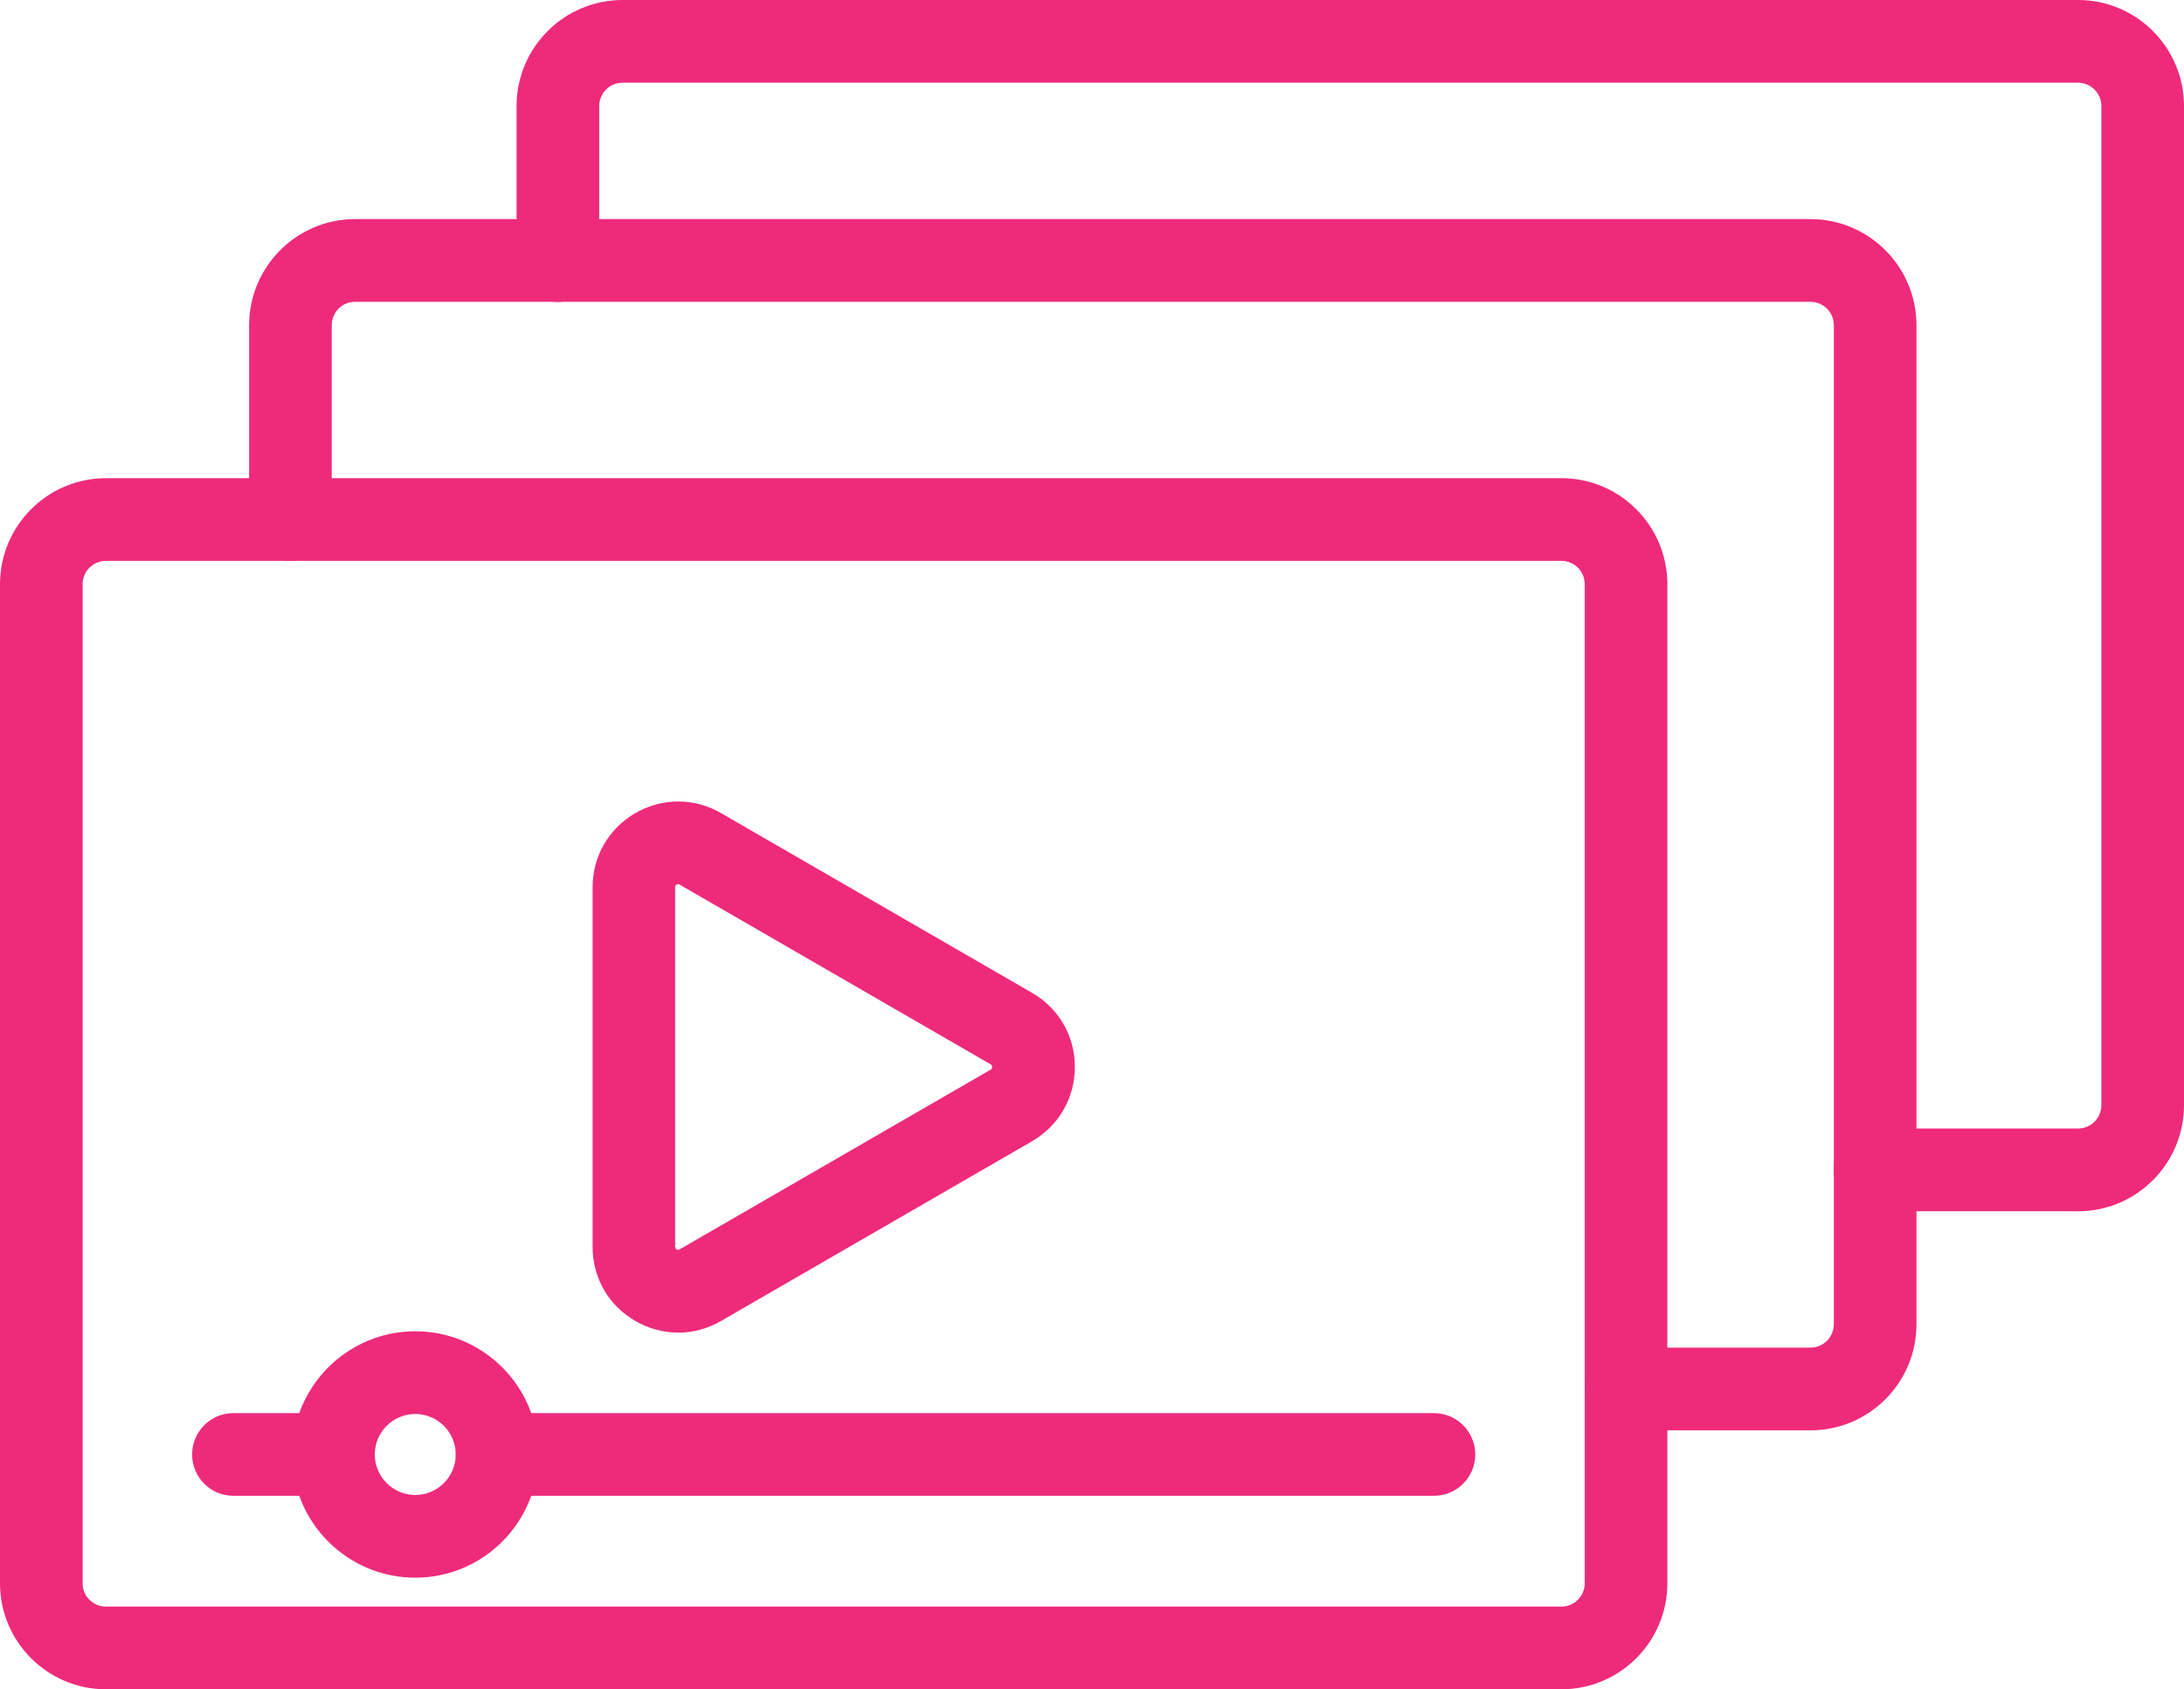
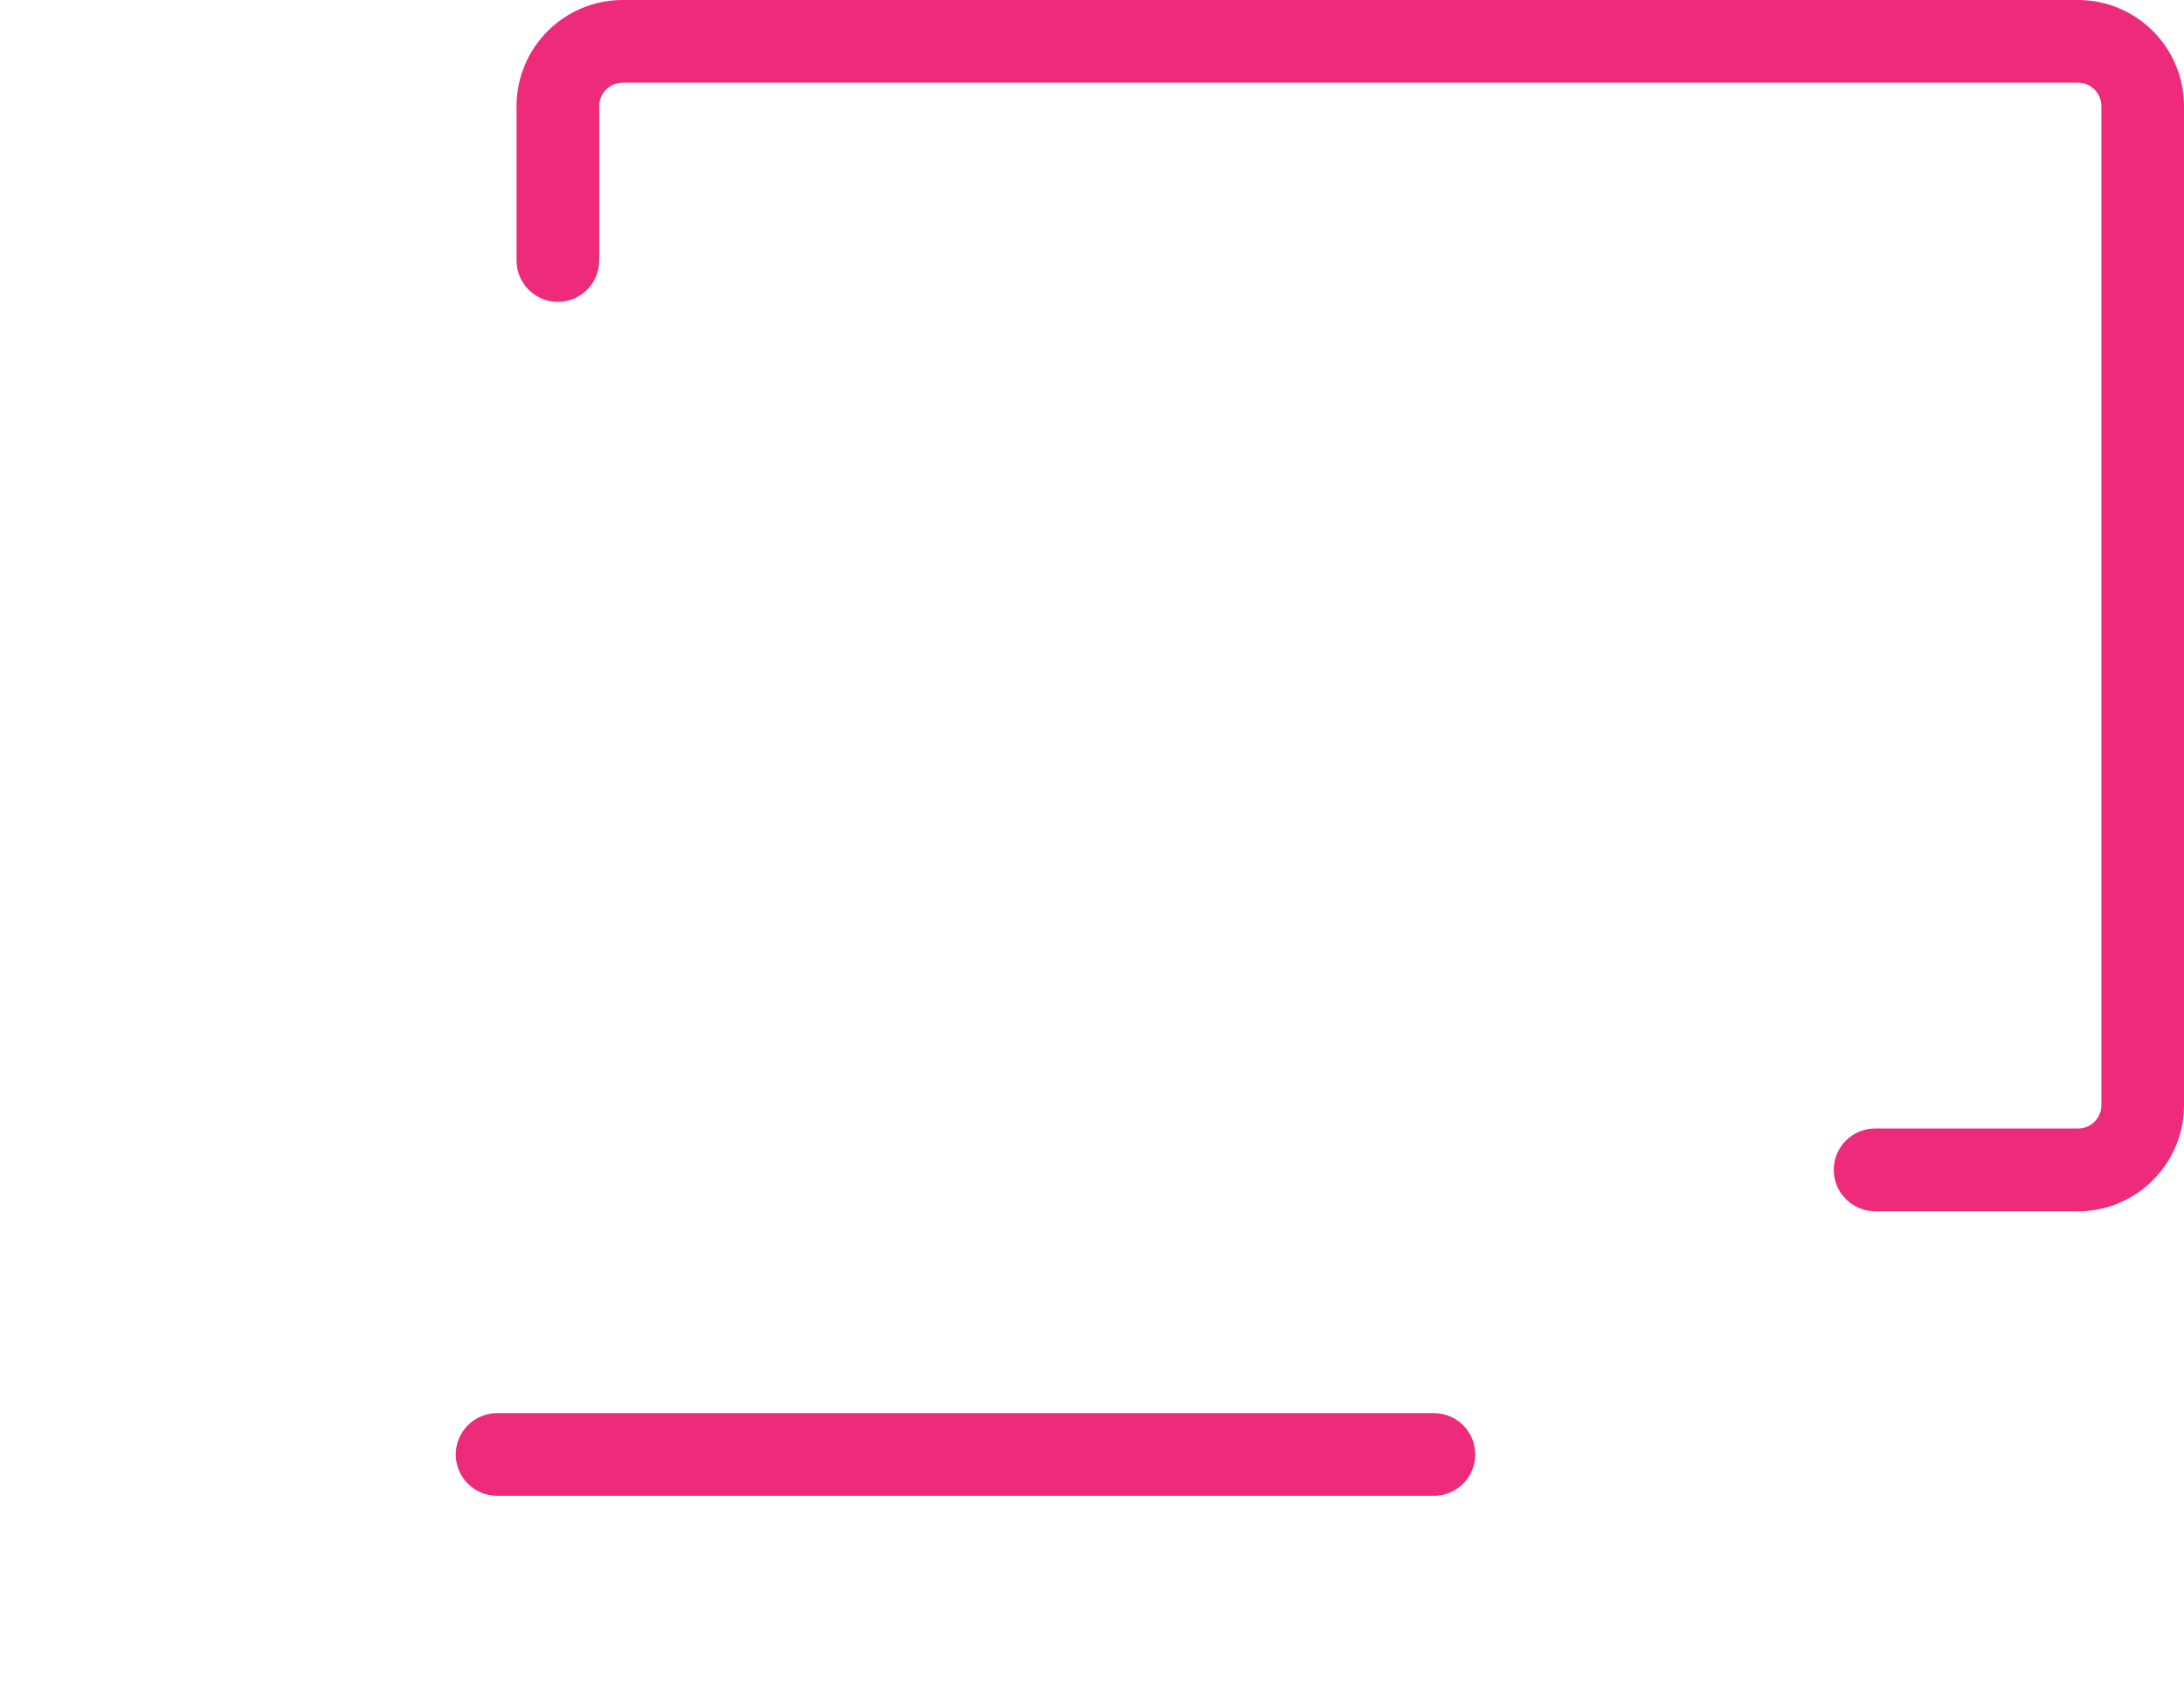
<svg xmlns="http://www.w3.org/2000/svg" width="75" height="58" viewBox="0 0 75 58" fill="none">
  <g clip-path="url(#clip0_8_300)">
-     <path d="M53.62 58H3.638C1.631 58 0 56.367 0 54.36V20.057C0 18.05 1.631 16.418 3.638 16.418H53.62C55.627 16.418 57.258 18.05 57.258 20.057V54.36C57.258 56.367 55.627 58 53.62 58ZM3.638 19.256C3.195 19.256 2.837 19.617 2.837 20.057V54.36C2.837 54.803 3.198 55.161 3.638 55.161H53.62C54.063 55.161 54.421 54.8 54.421 54.36V20.057C54.421 19.614 54.06 19.256 53.62 19.256H3.638Z" fill="#EE2A7B" />
-     <path d="M62.172 49.109H55.842C55.059 49.109 54.423 48.473 54.423 47.689C54.423 46.906 55.059 46.27 55.842 46.27H62.172C62.615 46.27 62.975 45.909 62.975 45.469V11.166C62.975 10.723 62.615 10.362 62.172 10.362H12.189C11.749 10.362 11.392 10.723 11.392 11.166V17.837C11.392 18.621 10.756 19.257 9.973 19.257C9.19 19.257 8.555 18.621 8.555 17.837V11.166C8.555 9.159 10.186 7.523 12.189 7.523H62.172C64.178 7.523 65.813 9.156 65.813 11.166V45.469C65.813 47.476 64.181 49.109 62.172 49.109Z" fill="#EE2A7B" />
    <path d="M71.362 41.585H64.391C63.608 41.585 62.972 40.949 62.972 40.166C62.972 39.382 63.608 38.746 64.391 38.746H71.362C71.805 38.746 72.163 38.386 72.163 37.943V3.642C72.163 3.2 71.802 2.839 71.362 2.839H21.38C20.937 2.839 20.577 3.2 20.577 3.642V8.946C20.577 9.729 19.941 10.365 19.158 10.365C18.375 10.365 17.739 9.729 17.739 8.946V3.642C17.739 1.635 19.371 0 21.38 0H71.362C73.368 0 75 1.632 75 3.642V37.946C75 39.953 73.368 41.588 71.362 41.588V41.585Z" fill="#EE2A7B" />
-     <path d="M23.289 45.753C22.784 45.753 22.279 45.62 21.819 45.355C20.897 44.825 20.35 43.871 20.35 42.806V30.465C20.35 29.401 20.9 28.45 21.819 27.916C22.741 27.385 23.84 27.385 24.759 27.916L35.441 34.088C35.456 34.096 35.473 34.105 35.487 34.113C36.315 34.613 36.835 35.456 36.903 36.413C36.908 36.487 36.911 36.56 36.911 36.634C36.911 37.699 36.361 38.65 35.441 39.184L24.759 45.355C24.299 45.622 23.794 45.756 23.289 45.756V45.753ZM23.184 42.806C23.184 42.829 23.184 42.866 23.235 42.897C23.286 42.925 23.32 42.908 23.337 42.897L34.02 36.725C34.04 36.714 34.071 36.694 34.071 36.634C34.071 36.575 34.04 36.555 34.02 36.543L23.337 30.371C23.317 30.36 23.283 30.343 23.235 30.371C23.184 30.403 23.184 30.44 23.184 30.462V42.803V42.806Z" fill="#EE2A7B" />
    <path d="M49.242 51.357H17.07C16.286 51.357 15.651 50.721 15.651 49.938C15.651 49.154 16.286 48.518 17.07 48.518H49.242C50.026 48.518 50.661 49.154 50.661 49.938C50.661 50.721 50.026 51.357 49.242 51.357Z" fill="#EE2A7B" />
-     <path d="M11.452 51.357H8.016C7.232 51.357 6.597 50.721 6.597 49.938C6.597 49.154 7.232 48.518 8.016 48.518H11.452C12.235 48.518 12.87 49.154 12.87 49.938C12.87 50.721 12.235 51.357 11.452 51.357Z" fill="#EE2A7B" />
-     <path d="M14.261 54.168C11.928 54.168 10.033 52.271 10.033 49.938C10.033 47.604 11.928 45.708 14.261 45.708C16.593 45.708 18.488 47.604 18.488 49.938C18.488 52.271 16.593 54.168 14.261 54.168ZM14.261 48.547C13.495 48.547 12.87 49.171 12.87 49.938C12.87 50.704 13.495 51.329 14.261 51.329C15.027 51.329 15.651 50.704 15.651 49.938C15.651 49.171 15.027 48.547 14.261 48.547Z" fill="#EE2A7B" />
  </g>
  <defs>
    <clipPath id="clip0_8_300">
      <rect width="75" height="58" fill="white" />
    </clipPath>
  </defs>
</svg>